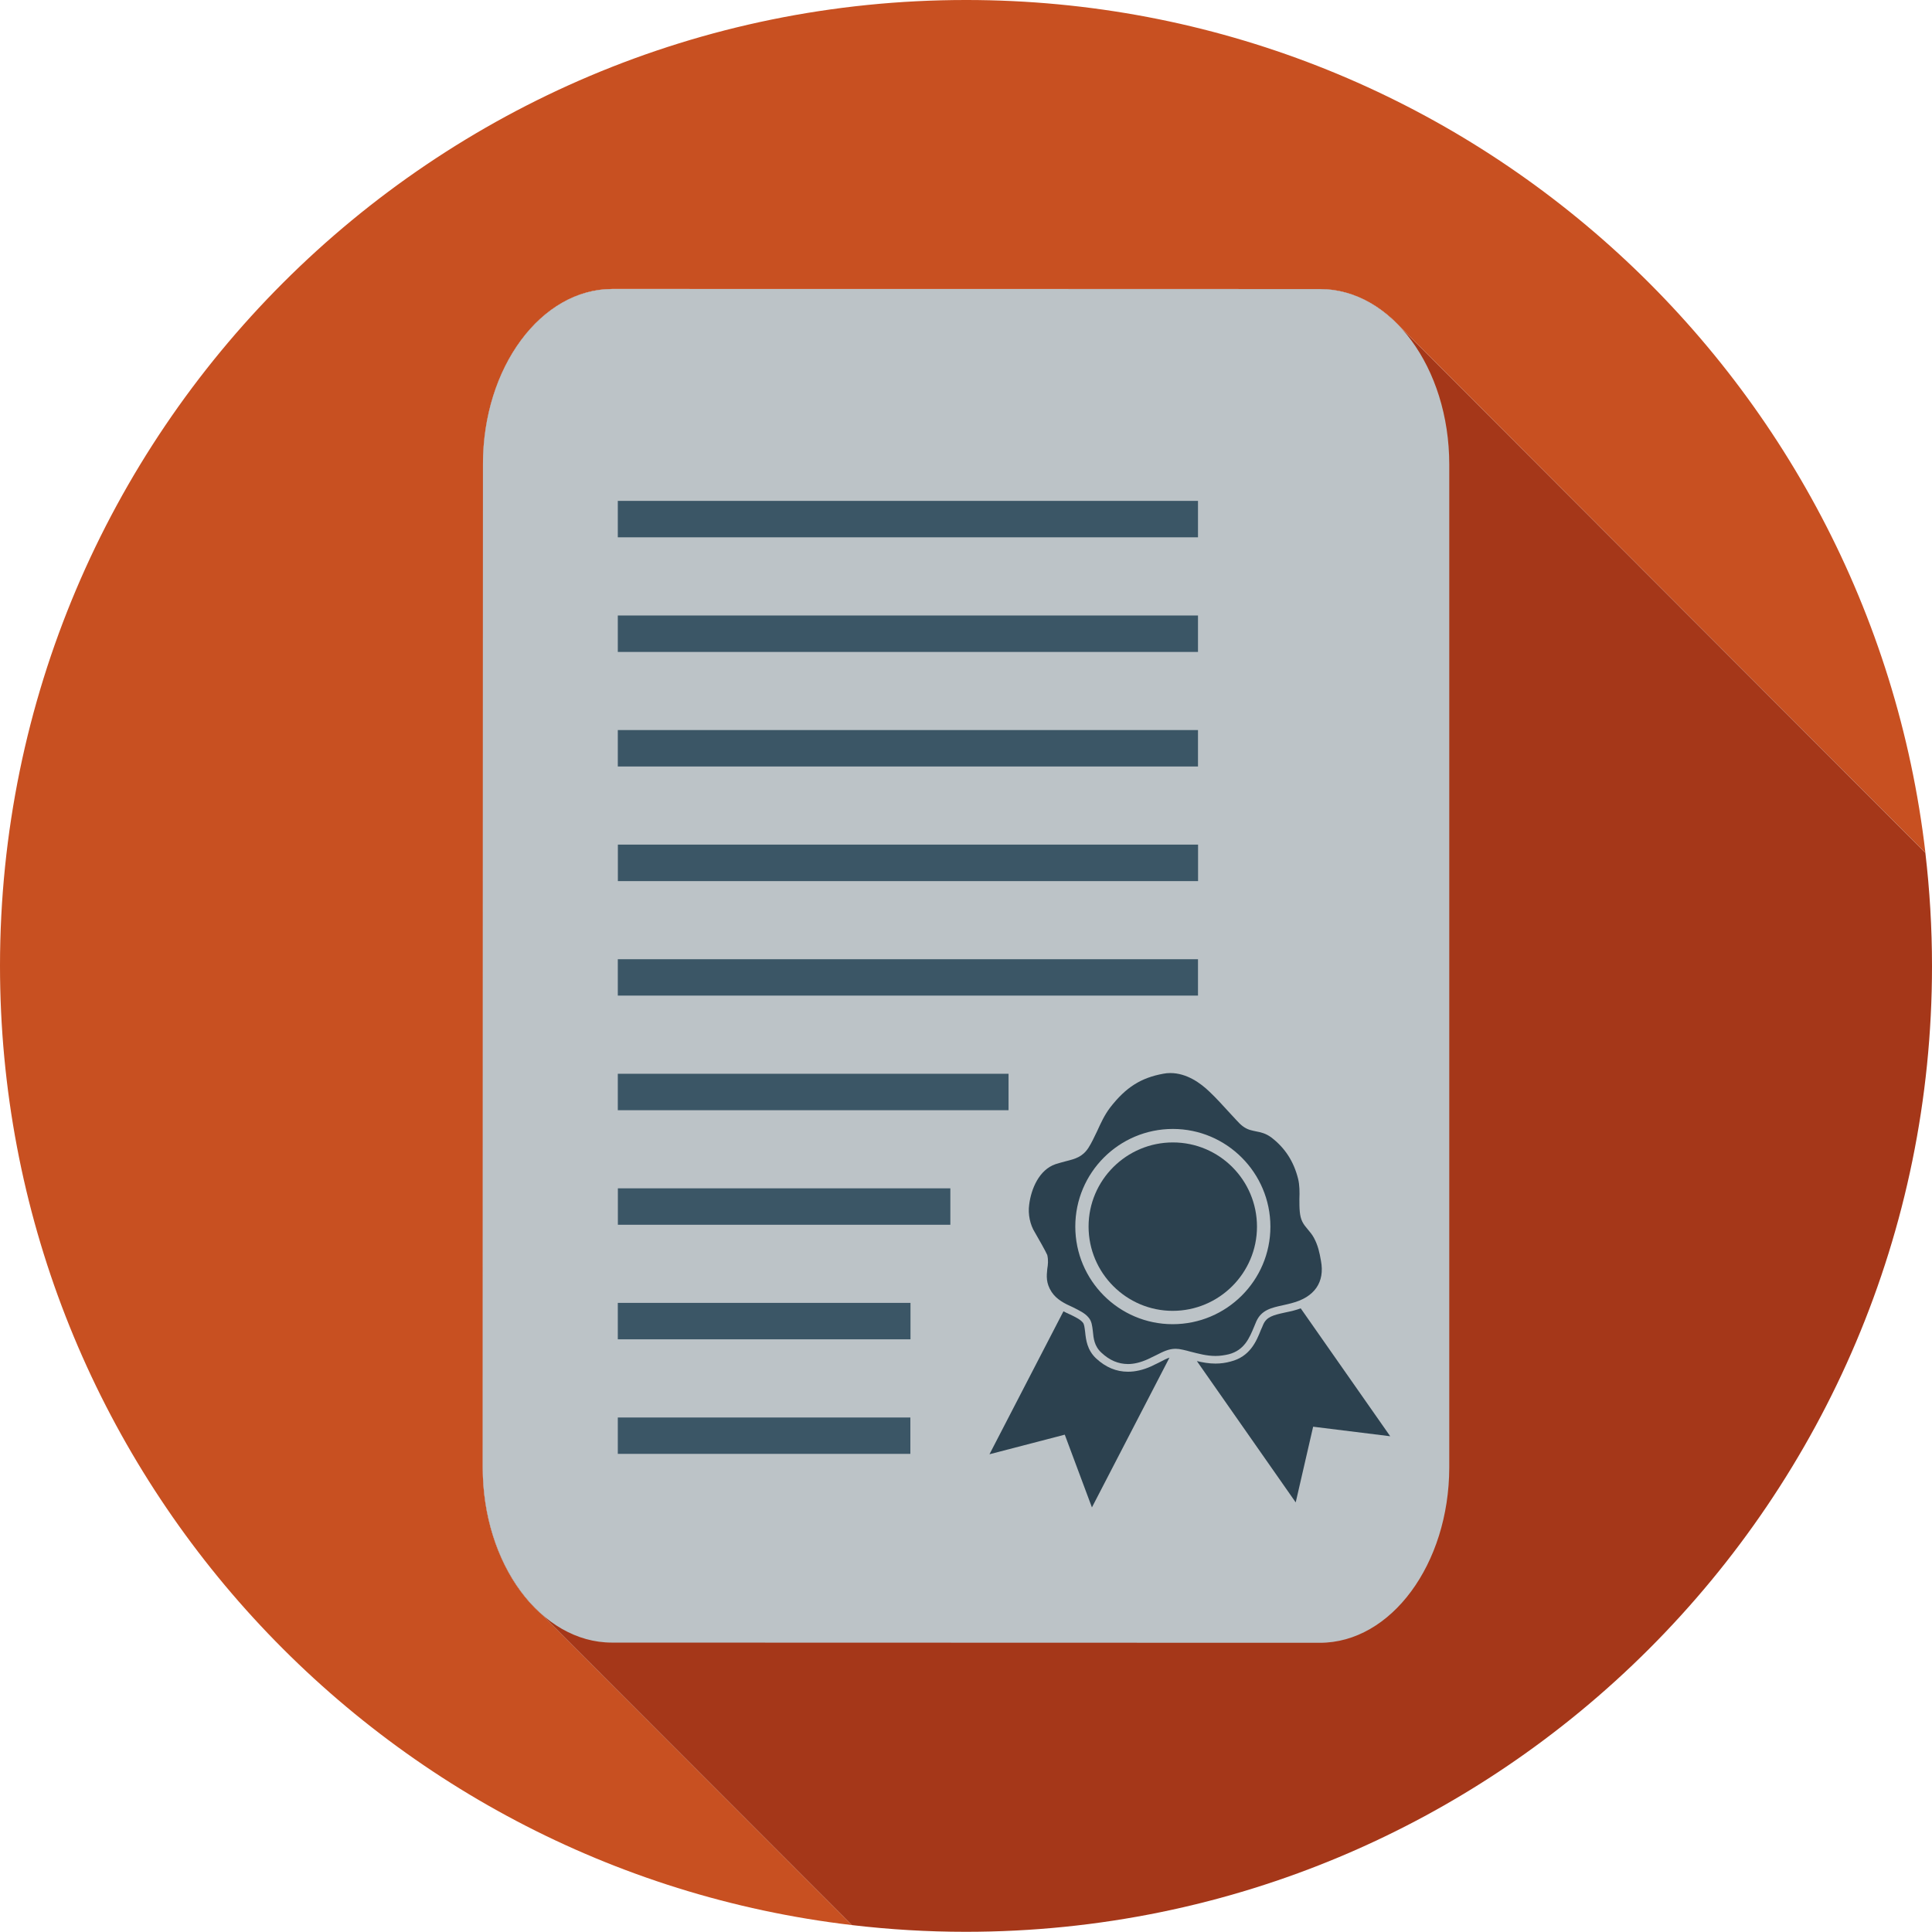
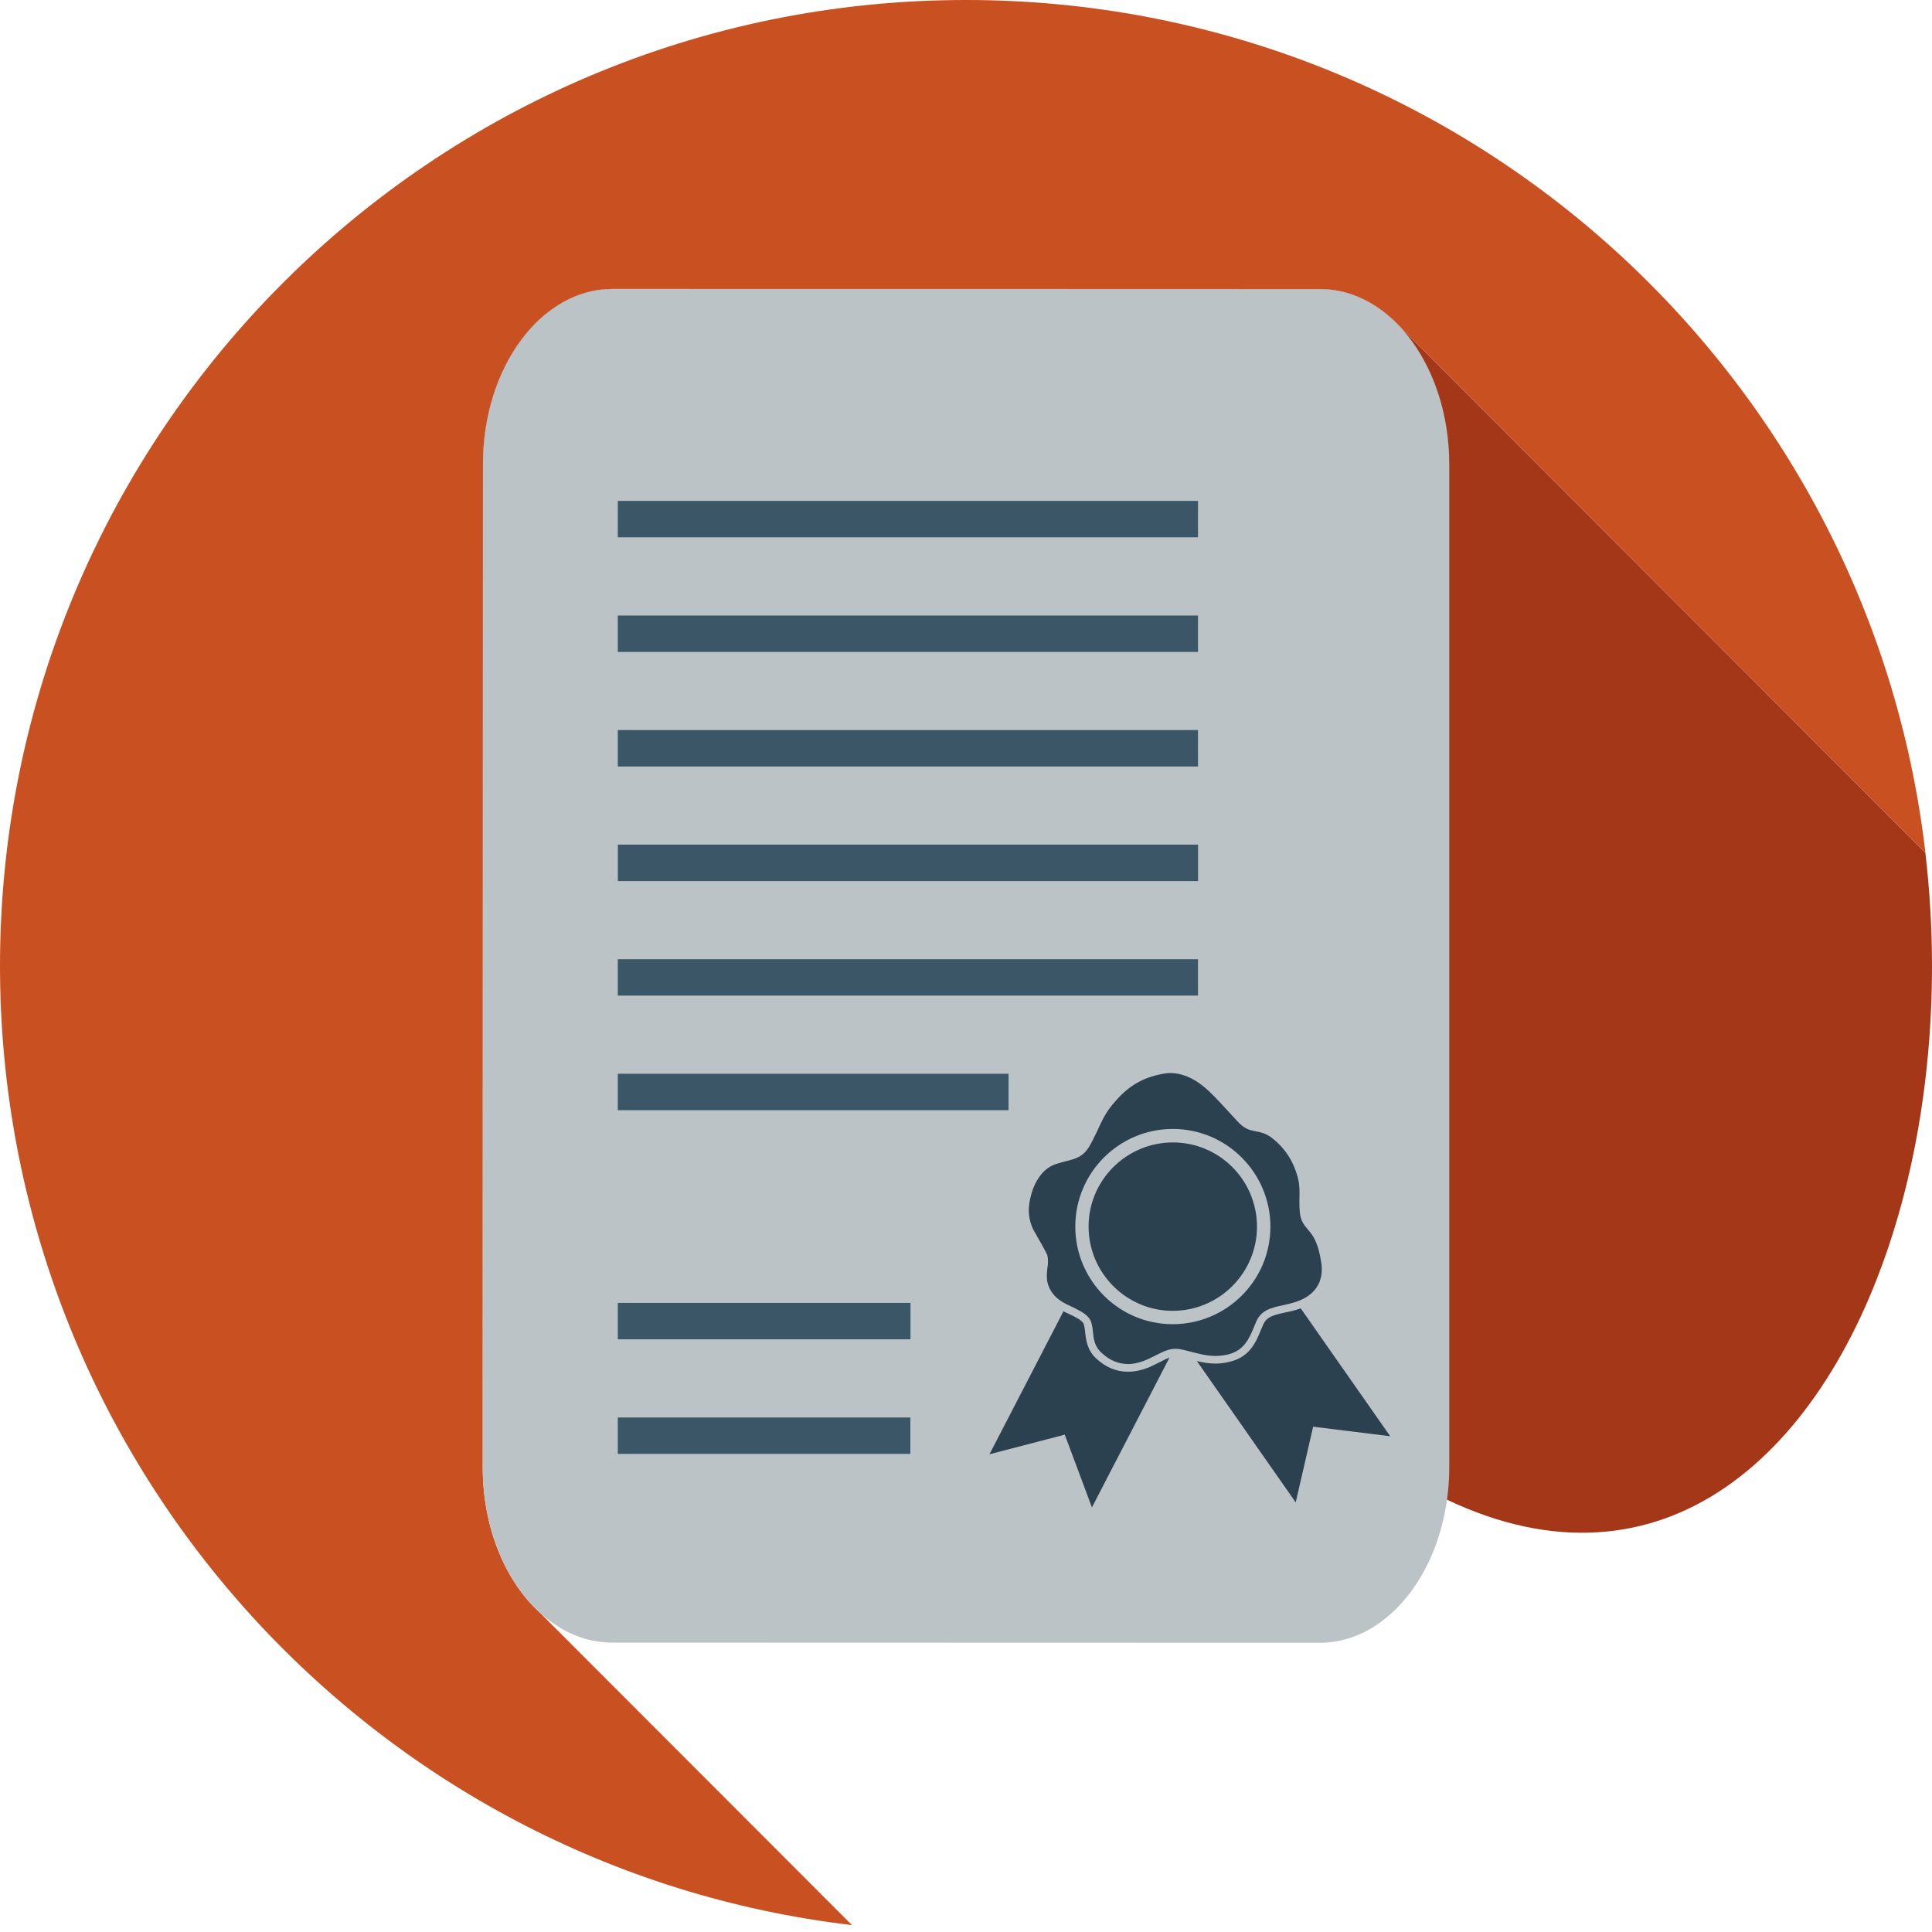
<svg xmlns="http://www.w3.org/2000/svg" version="1.1" id="Layer_1" x="0px" y="0px" viewBox="0 0 29.38 29.376" style="enable-background:new 0 0 29.38 29.376;" xml:space="preserve">
  <style type="text/css">
	.st0{fill:#C85021;}
	.st1{fill:#A53719;}
	.st2{fill:#3B5666;}
	.st3{fill:#BCC3C7;}
	.st4{fill:#2C414F;}
	.st5{fill:#ECF0F0;}
	.st6{fill:#BEC3C8;}
	.st7{fill:#2C3D50;}
	.st8{fill:#97CCF6;}
	.st9{fill:#EBEDEF;}
	.st10{fill:#E05B49;}
</style>
  <g>
    <g>
      <path class="st0" d="M7.341,22.316L7.345,7.057c0-1.468,0.883-2.663,1.968-2.663l10.761,0.001    c0.472,0.002,0.903,0.228,1.245,0.602l7.961,7.971    c-0.851-7.3-7.055-12.966-14.586-12.968C6.579-0.002,0.004,6.573,0,14.685    c0,7.526,5.66,13.732,12.956,14.59l-4.736-4.741    C7.689,24.056,7.341,23.239,7.341,22.316z" />
-       <path class="st1" d="M29.38,14.692c0-0.584-0.035-1.158-0.101-1.724l-7.961-7.971    c-0.342-0.374-0.774-0.6-1.245-0.602L9.312,4.395    c-1.085,0-1.968,1.194-1.968,2.663L7.341,22.316c0,0.923,0.349,1.74,0.879,2.218    l4.736,4.741c0.569,0.067,1.144,0.102,1.73,0.102    C22.8,29.378,29.38,22.803,29.38,14.692z" />
+       <path class="st1" d="M29.38,14.692c0-0.584-0.035-1.158-0.101-1.724l-7.961-7.971    c-0.342-0.374-0.774-0.6-1.245-0.602L9.312,4.395    c-1.085,0-1.968,1.194-1.968,2.663c0,0.923,0.349,1.74,0.879,2.218    l4.736,4.741c0.569,0.067,1.144,0.102,1.73,0.102    C22.8,29.378,29.38,22.803,29.38,14.692z" />
    </g>
    <g>
      <path class="st3" d="M20.073,4.396L9.312,4.395c-1.085,0-1.968,1.194-1.968,2.663L7.341,22.316    c0,1.466,0.884,2.663,1.965,2.663l10.765,0.003c1.082,0,1.965-1.196,1.968-2.665    V7.061C22.038,5.592,21.159,4.396,20.073,4.396z" />
      <g>
        <rect x="9.395" y="7.617" class="st2" width="8.823" height="0.554" />
        <rect x="9.395" y="9.36" class="st2" width="8.823" height="0.554" />
        <rect x="9.395" y="11.102" class="st2" width="8.823" height="0.554" />
        <rect x="9.396" y="12.844" class="st2" width="8.823" height="0.555" />
        <rect x="9.395" y="14.587" class="st2" width="8.823" height="0.553" />
        <rect x="9.395" y="16.329" class="st2" width="5.942" height="0.554" />
-         <rect x="9.396" y="18.071" class="st2" width="5.056" height="0.554" />
        <rect x="9.395" y="19.813" class="st2" width="4.451" height="0.554" />
        <rect x="9.395" y="21.556" class="st2" width="4.449" height="0.553" />
      </g>
    </g>
    <g>
      <path class="st4" d="M17.836,17.373c0.707,0,1.279,0.574,1.279,1.281    c0,0.705-0.575,1.28-1.282,1.28c-0.703,0-1.279-0.575-1.279-1.282    C16.554,17.947,17.13,17.373,17.836,17.373z" />
      <path class="st4" d="M19.78,19.896l1.361,1.945l-1.172-0.145l-0.265,1.151l-1.503-2.149    c0.09,0.021,0.183,0.038,0.282,0.038c0.079,0,0.155-0.01,0.23-0.031    c0.297-0.074,0.394-0.31,0.462-0.482c0.015-0.03,0.024-0.055,0.035-0.081    c0.052-0.116,0.145-0.142,0.334-0.183c0.041-0.009,0.083-0.017,0.128-0.029    C19.712,19.92,19.746,19.908,19.78,19.896z" />
      <path class="st4" d="M20.088,19.174c-0.022-0.128-0.045-0.234-0.107-0.35    c-0.027-0.05-0.062-0.092-0.097-0.133c-0.031-0.036-0.059-0.072-0.079-0.112    C19.76,18.492,19.76,18.368,19.76,18.235c0.004-0.105,0.004-0.214-0.02-0.31    c-0.066-0.263-0.199-0.47-0.41-0.63c-0.083-0.06-0.155-0.076-0.224-0.089    c-0.035-0.007-0.066-0.014-0.101-0.024c-0.083-0.027-0.138-0.076-0.203-0.148    c-0.035-0.036-0.065-0.072-0.1-0.108c-0.101-0.11-0.203-0.224-0.311-0.326    c-0.134-0.129-0.345-0.282-0.593-0.282c-0.037,0-0.073,0.003-0.107,0.01    c-0.34,0.062-0.568,0.205-0.807,0.512c-0.089,0.117-0.144,0.239-0.199,0.36    c-0.045,0.091-0.083,0.178-0.135,0.258c-0.09,0.136-0.199,0.165-0.338,0.2    c-0.052,0.014-0.106,0.028-0.162,0.046c-0.248,0.086-0.369,0.374-0.399,0.614    c-0.021,0.146,0.014,0.309,0.087,0.424c0.044,0.074,0.172,0.302,0.188,0.343    c0.018,0.08,0.011,0.145,0,0.212c-0.01,0.105-0.023,0.213,0.066,0.35    C16.069,19.764,16.192,19.824,16.317,19.88c0.092,0.047,0.182,0.088,0.236,0.155    c0.049,0.055,0.056,0.126,0.066,0.208c0.01,0.107,0.021,0.228,0.131,0.328    c0.124,0.116,0.255,0.171,0.403,0.172c0.093,0,0.192-0.024,0.303-0.074    c0.045-0.021,0.087-0.042,0.128-0.062c0.104-0.053,0.189-0.096,0.293-0.096    c0.034,0,0.068,0.005,0.108,0.014c0.041,0.008,0.079,0.019,0.116,0.029    c0.128,0.032,0.248,0.066,0.383,0.066c0.069,0,0.135-0.01,0.203-0.026    c0.238-0.062,0.314-0.251,0.383-0.416c0.011-0.028,0.024-0.057,0.035-0.084    c0.079-0.174,0.227-0.207,0.417-0.248c0.037-0.009,0.079-0.017,0.12-0.029    C19.99,19.727,20.149,19.498,20.088,19.174z M19.319,18.654    c0,0.818-0.666,1.483-1.486,1.483c-0.817,0-1.481-0.665-1.481-1.485    c0-0.818,0.664-1.484,1.484-1.484C18.653,17.168,19.319,17.835,19.319,18.654z" />
      <path class="st4" d="M17.784,20.646l-1.179,2.277L16.192,21.817l-1.145,0.298L16.172,19.941    c0.031,0.017,0.062,0.031,0.093,0.045c0.083,0.039,0.162,0.078,0.2,0.124    c0.024,0.027,0.027,0.072,0.037,0.147c0.012,0.115,0.029,0.272,0.167,0.401    c0.147,0.136,0.307,0.202,0.485,0.202c0.109,0,0.228-0.026,0.352-0.082    c0.048-0.023,0.094-0.045,0.131-0.064    C17.695,20.684,17.74,20.659,17.784,20.646z" />
    </g>
  </g>
</svg>